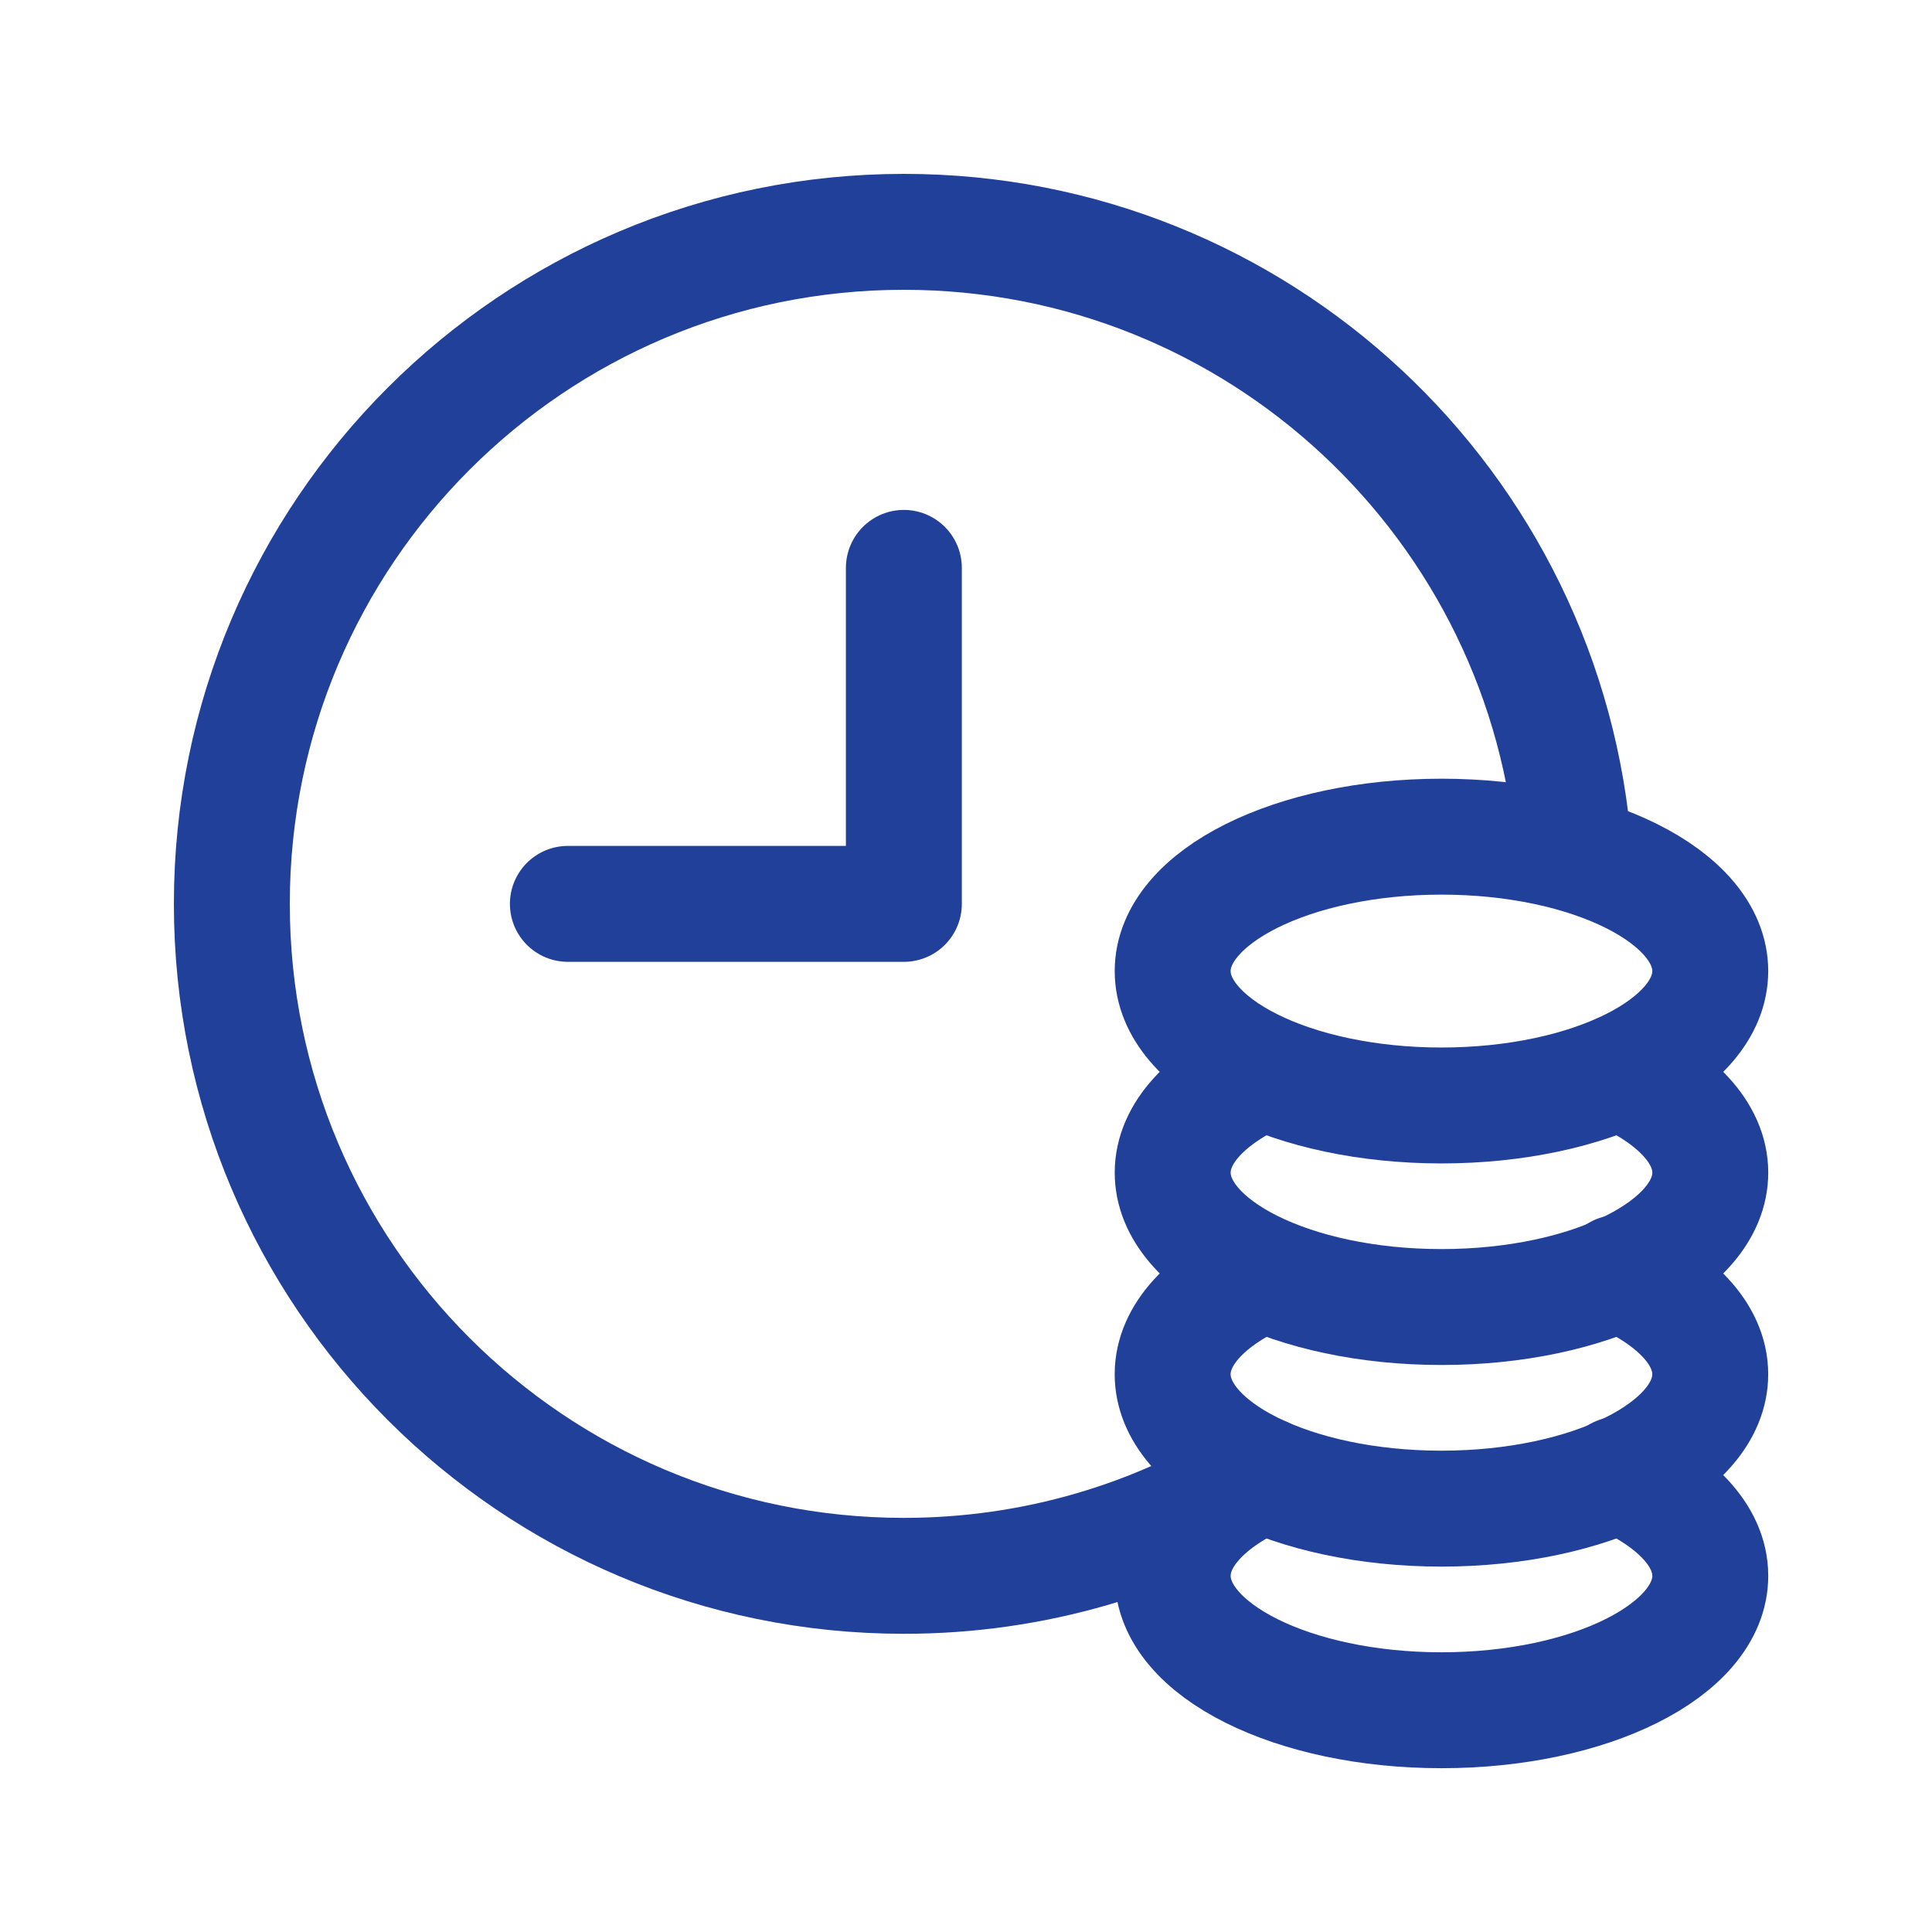
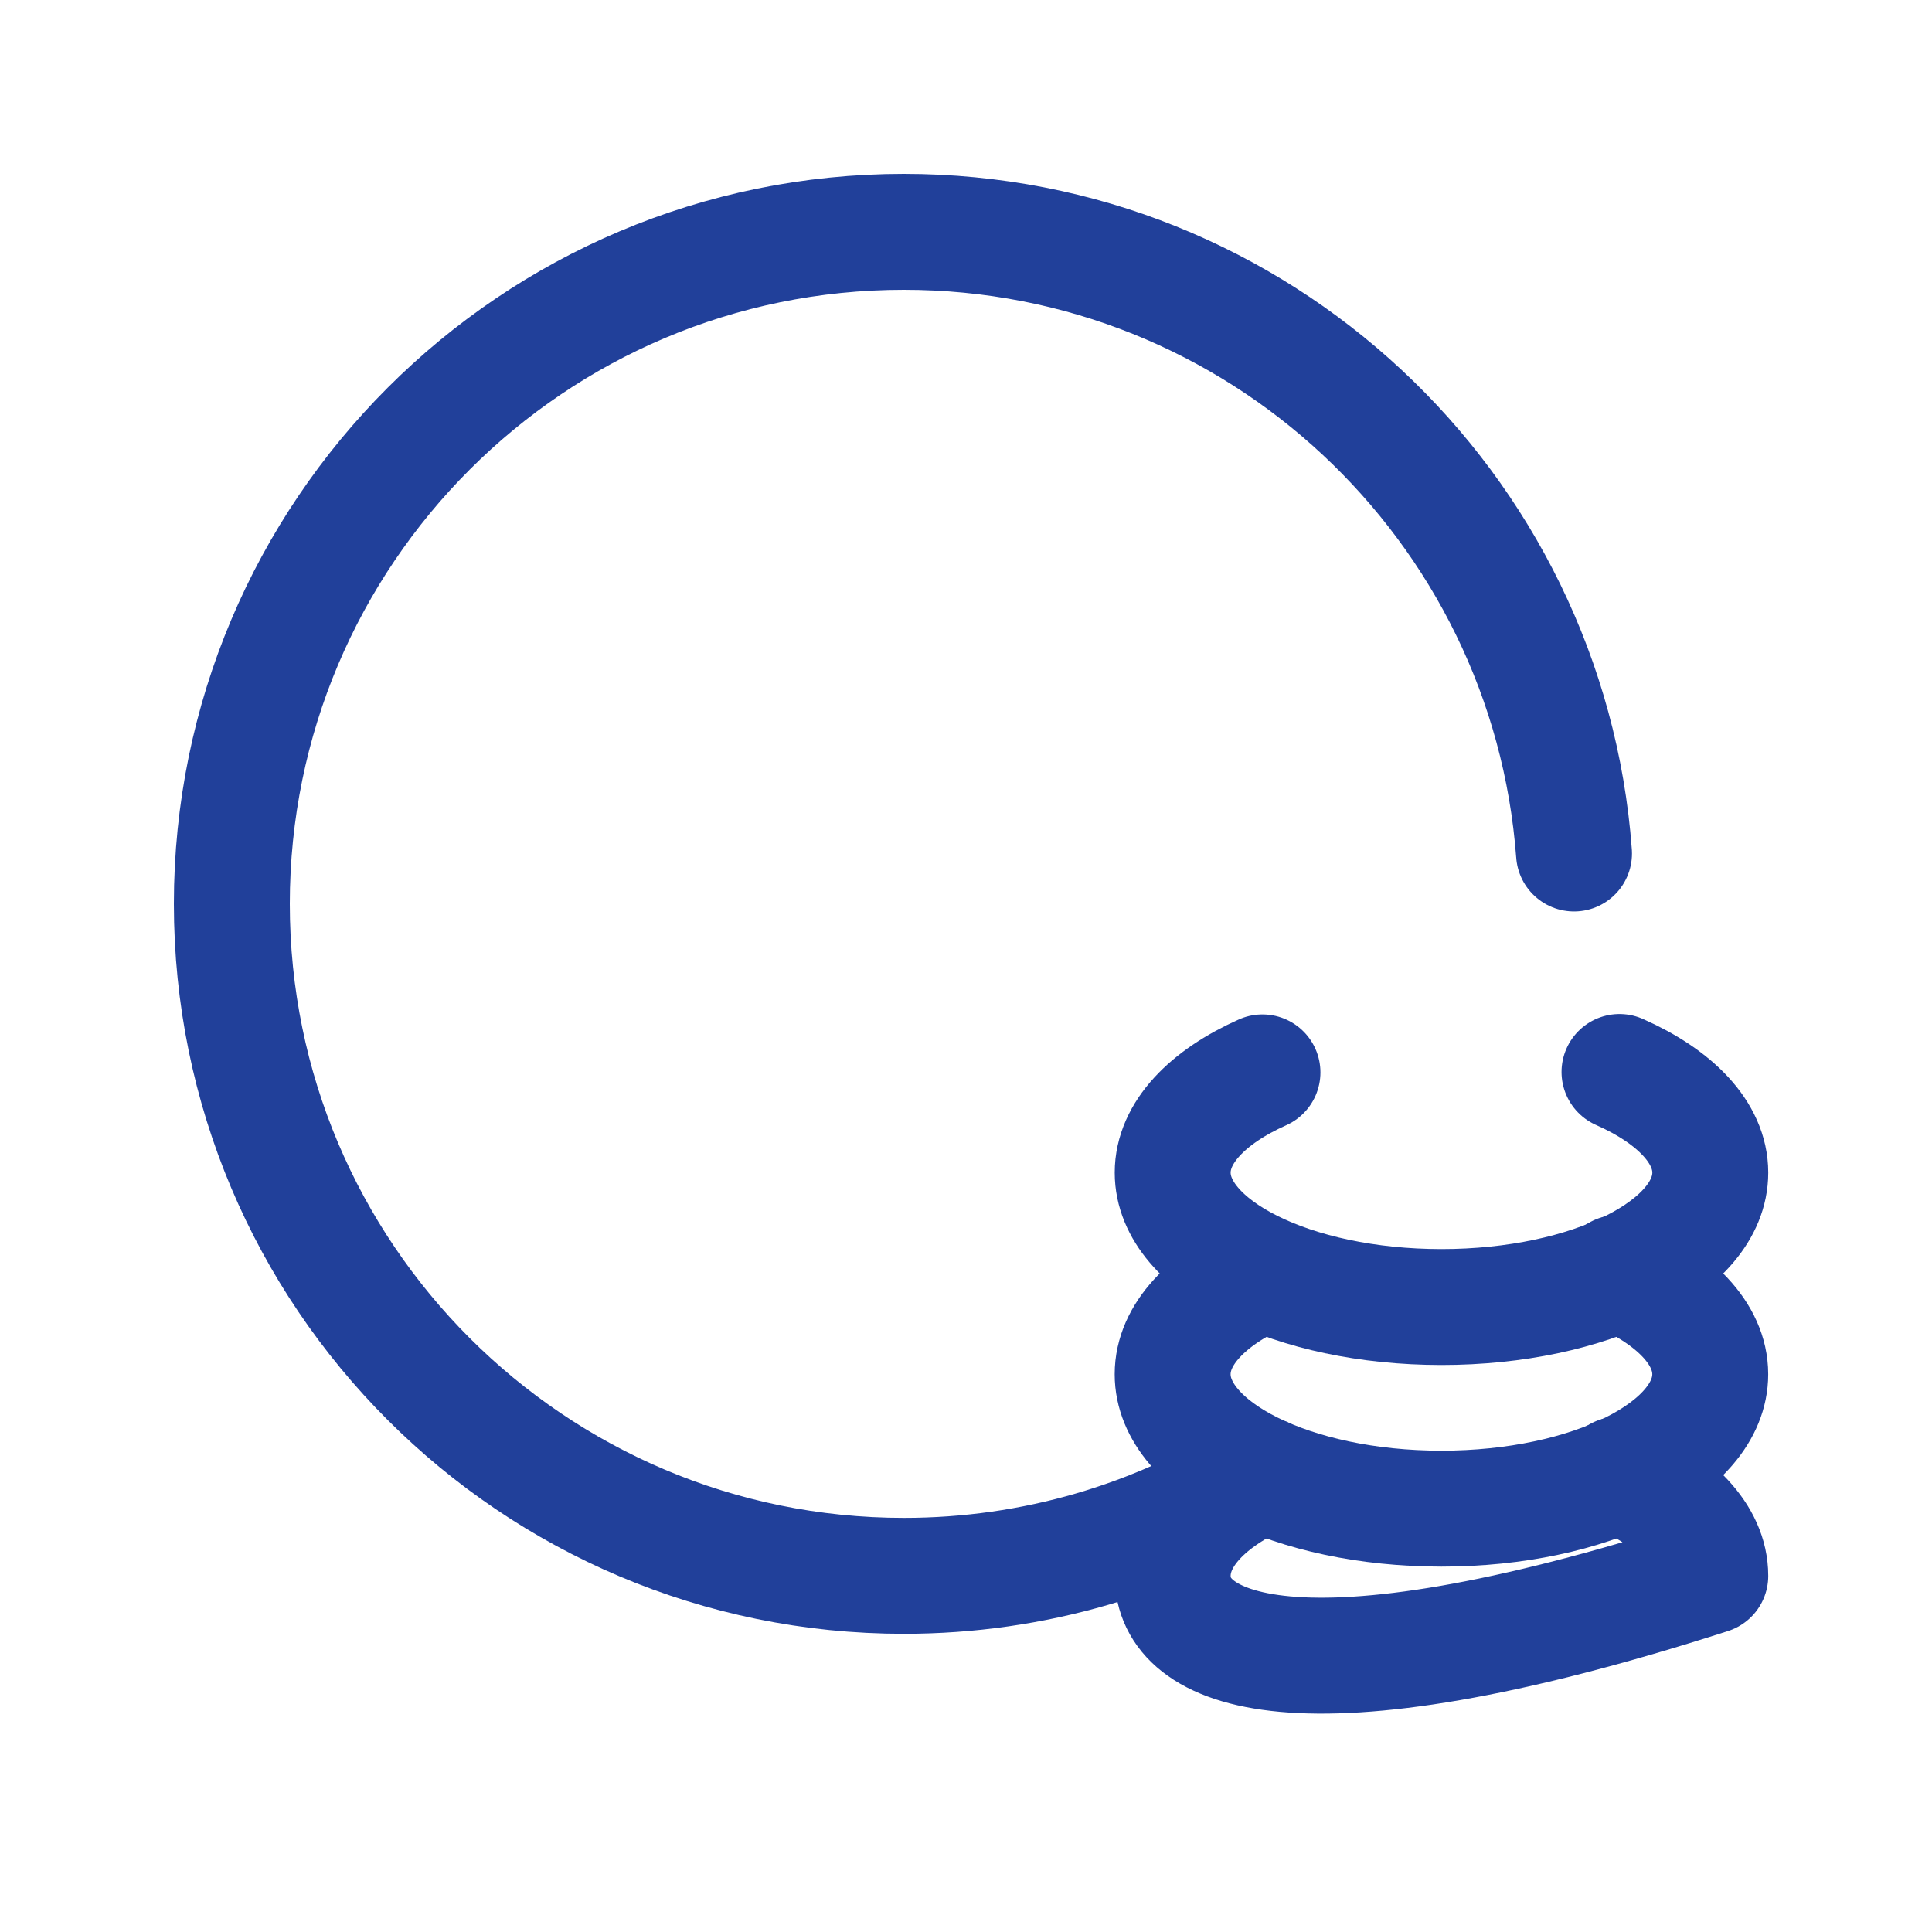
<svg xmlns="http://www.w3.org/2000/svg" width="100px" height="100px" viewBox="0 0 100 100" version="1.1">
  <title>Highlight 13</title>
  <desc>Created with Sketch.</desc>
  <defs />
  <g id="Highlight-13" stroke="none" stroke-width="1" fill="none" fill-rule="evenodd" stroke-linecap="round" stroke-linejoin="round">
    <g id="Group" transform="translate(12, 12)" stroke="#21409A" stroke-width="6">
      <path d="M53.169,64.317 C47.833,67.645 41.534,69.565 34.783,69.565 C15.572,69.565 0,53.993 0,34.783 C0,15.576 15.572,0 34.783,0 C53.117,0 68.136,14.184 69.471,32.177" id="Stroke-846" />
-       <polyline id="Stroke-847" points="34.784 17.393 34.784 34.784 17.393 34.784" />
-       <path d="M71.762,64.327 C74.681,65.604 76.524,67.479 76.524,69.566 C76.524,73.409 70.295,76.522 62.611,76.522 C54.928,76.522 48.698,73.409 48.698,69.566 C48.698,67.489 50.517,65.625 53.408,64.348" id="Stroke-1137" />
+       <path d="M71.762,64.327 C74.681,65.604 76.524,67.479 76.524,69.566 C54.928,76.522 48.698,73.409 48.698,69.566 C48.698,67.489 50.517,65.625 53.408,64.348" id="Stroke-1137" />
      <path d="M71.747,53.886 C74.672,55.162 76.522,57.037 76.522,59.131 C76.522,62.974 70.293,66.087 62.609,66.087 C54.926,66.087 48.696,62.974 48.696,59.131 C48.696,57.075 50.481,55.228 53.319,53.955" id="Stroke-1138" />
      <path d="M71.825,43.485 C74.705,44.758 76.524,46.623 76.524,48.696 C76.524,52.539 70.295,55.652 62.611,55.652 C54.928,55.652 48.698,52.539 48.698,48.696 C48.698,46.633 50.493,44.779 53.345,43.506" id="Stroke-1139" />
-       <path d="M76.523,38.263 C76.523,42.106 70.294,45.219 62.61,45.219 C54.927,45.219 48.697,42.106 48.697,38.263 C48.697,34.419 54.927,31.306 62.61,31.306 C70.294,31.306 76.523,34.419 76.523,38.263 L76.523,38.263 Z" id="Stroke-1140" />
    </g>
  </g>
</svg>